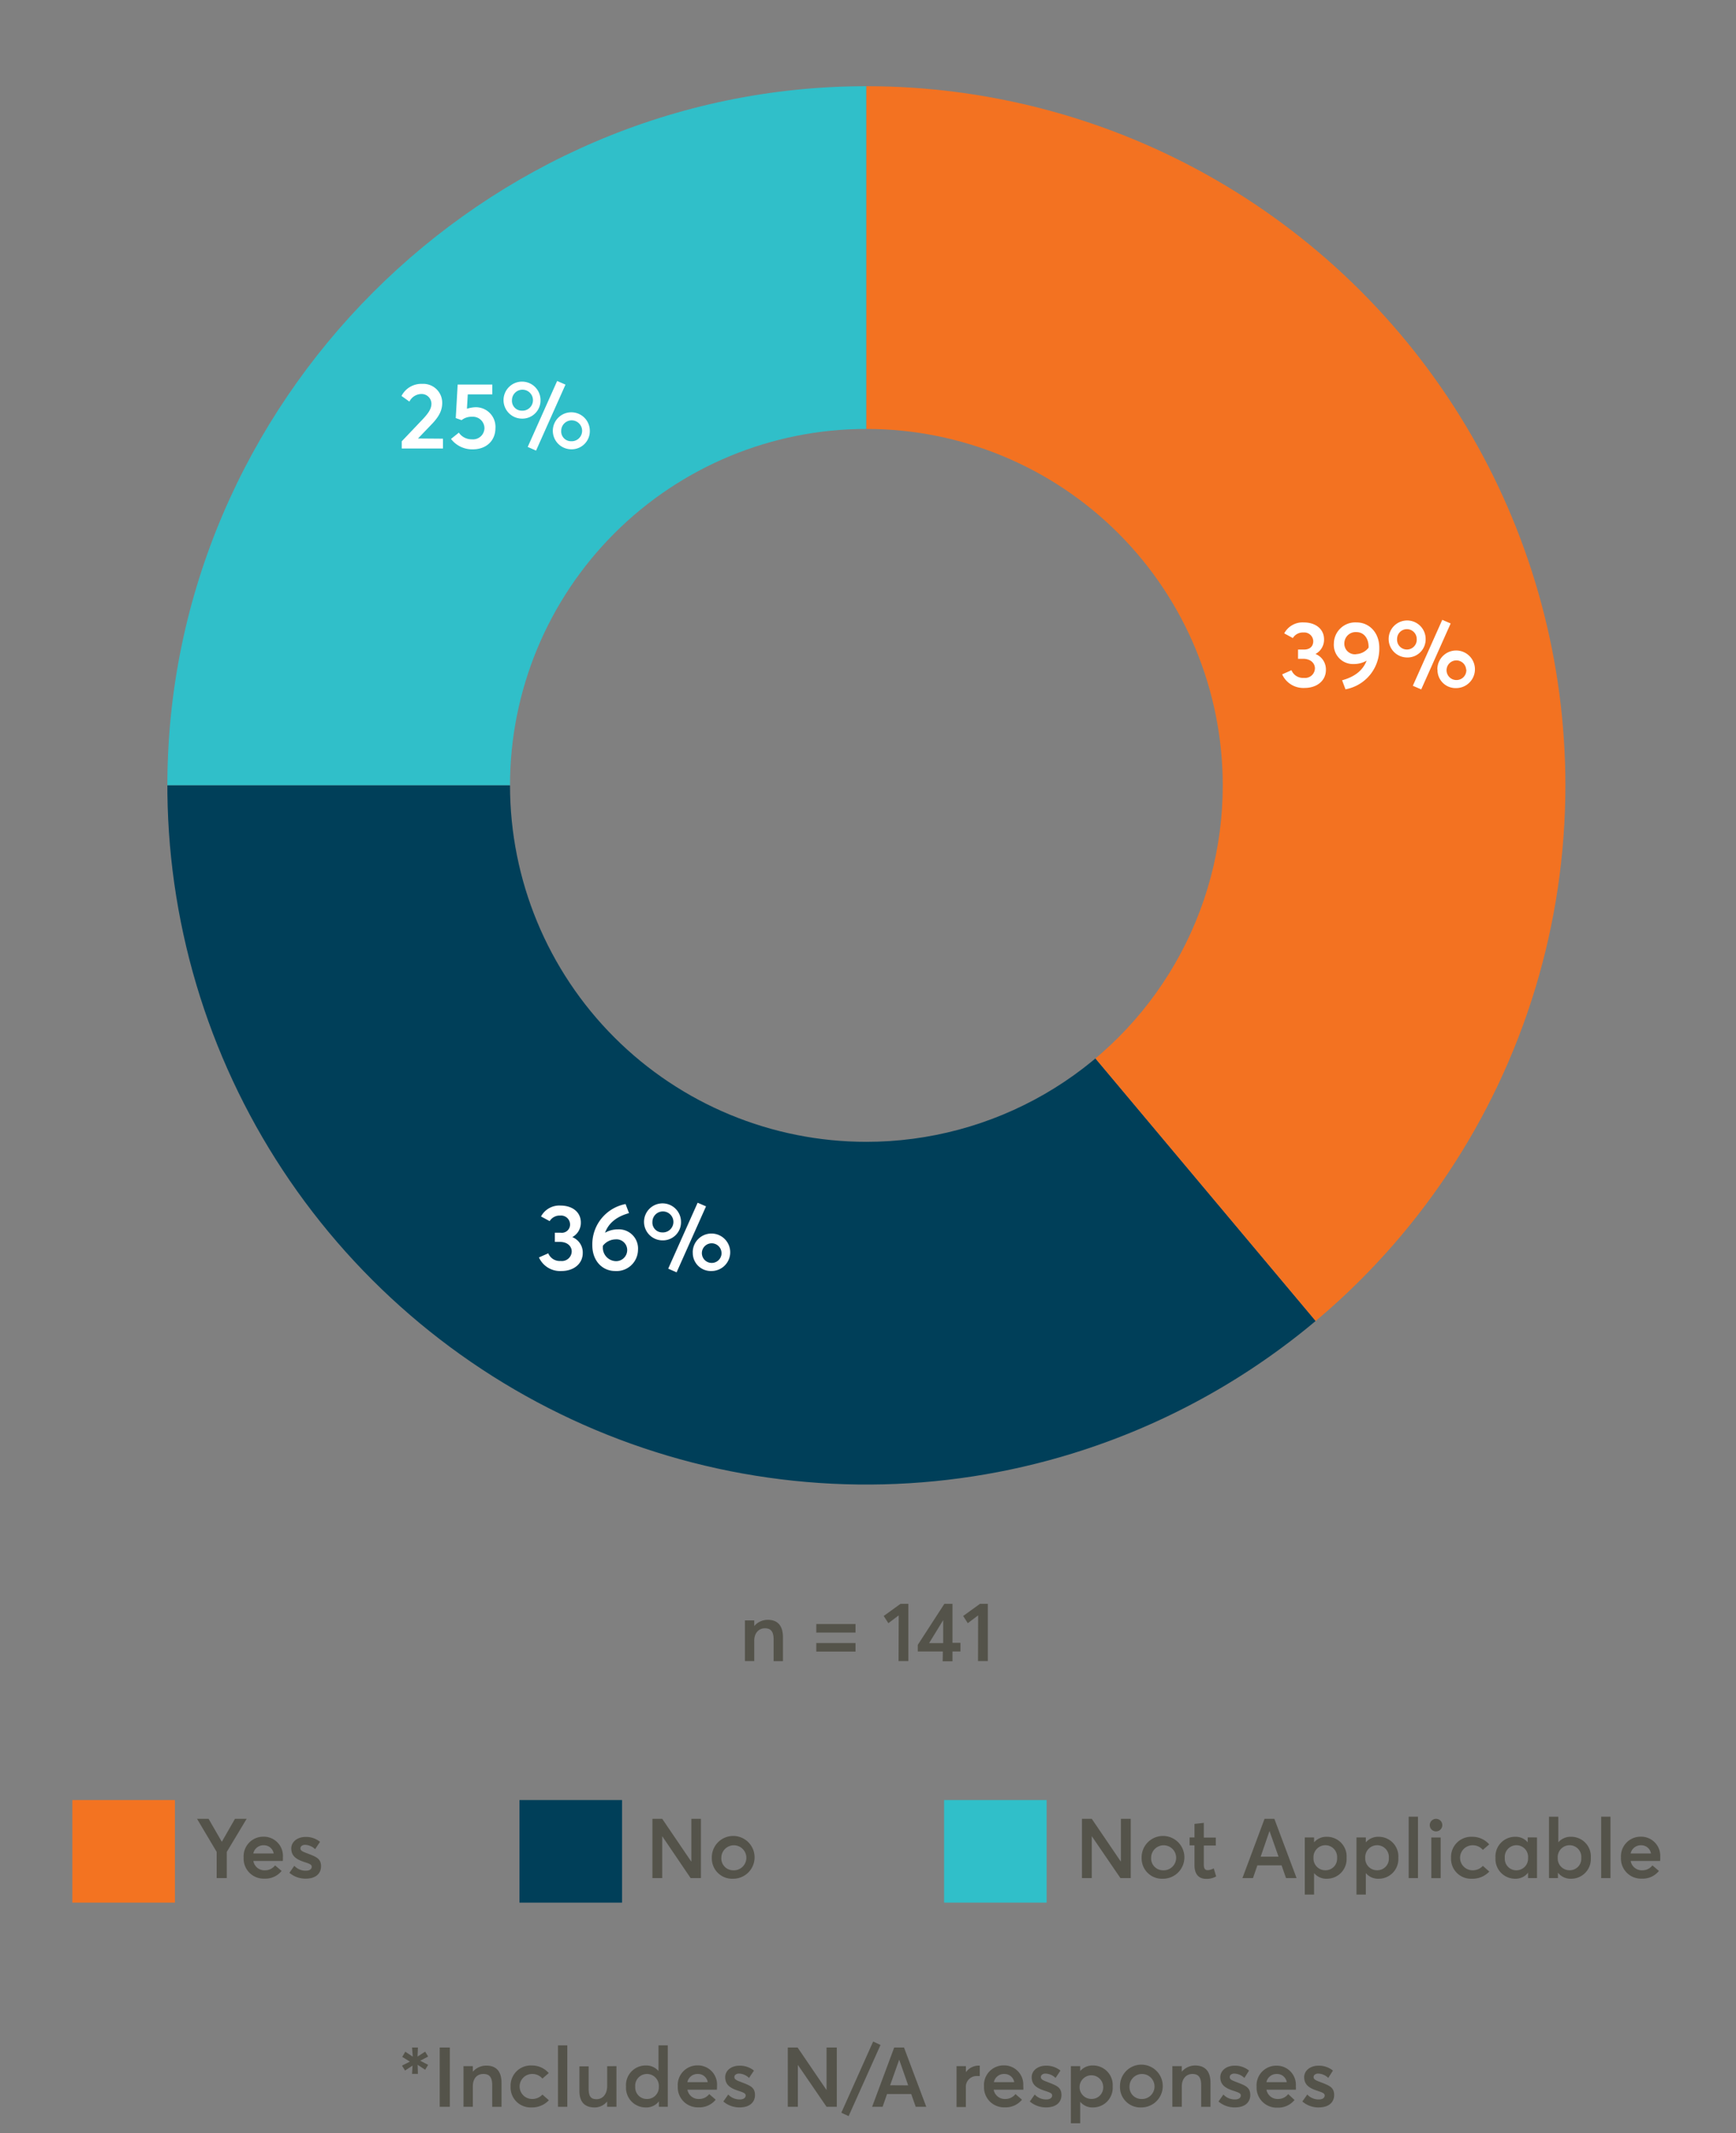
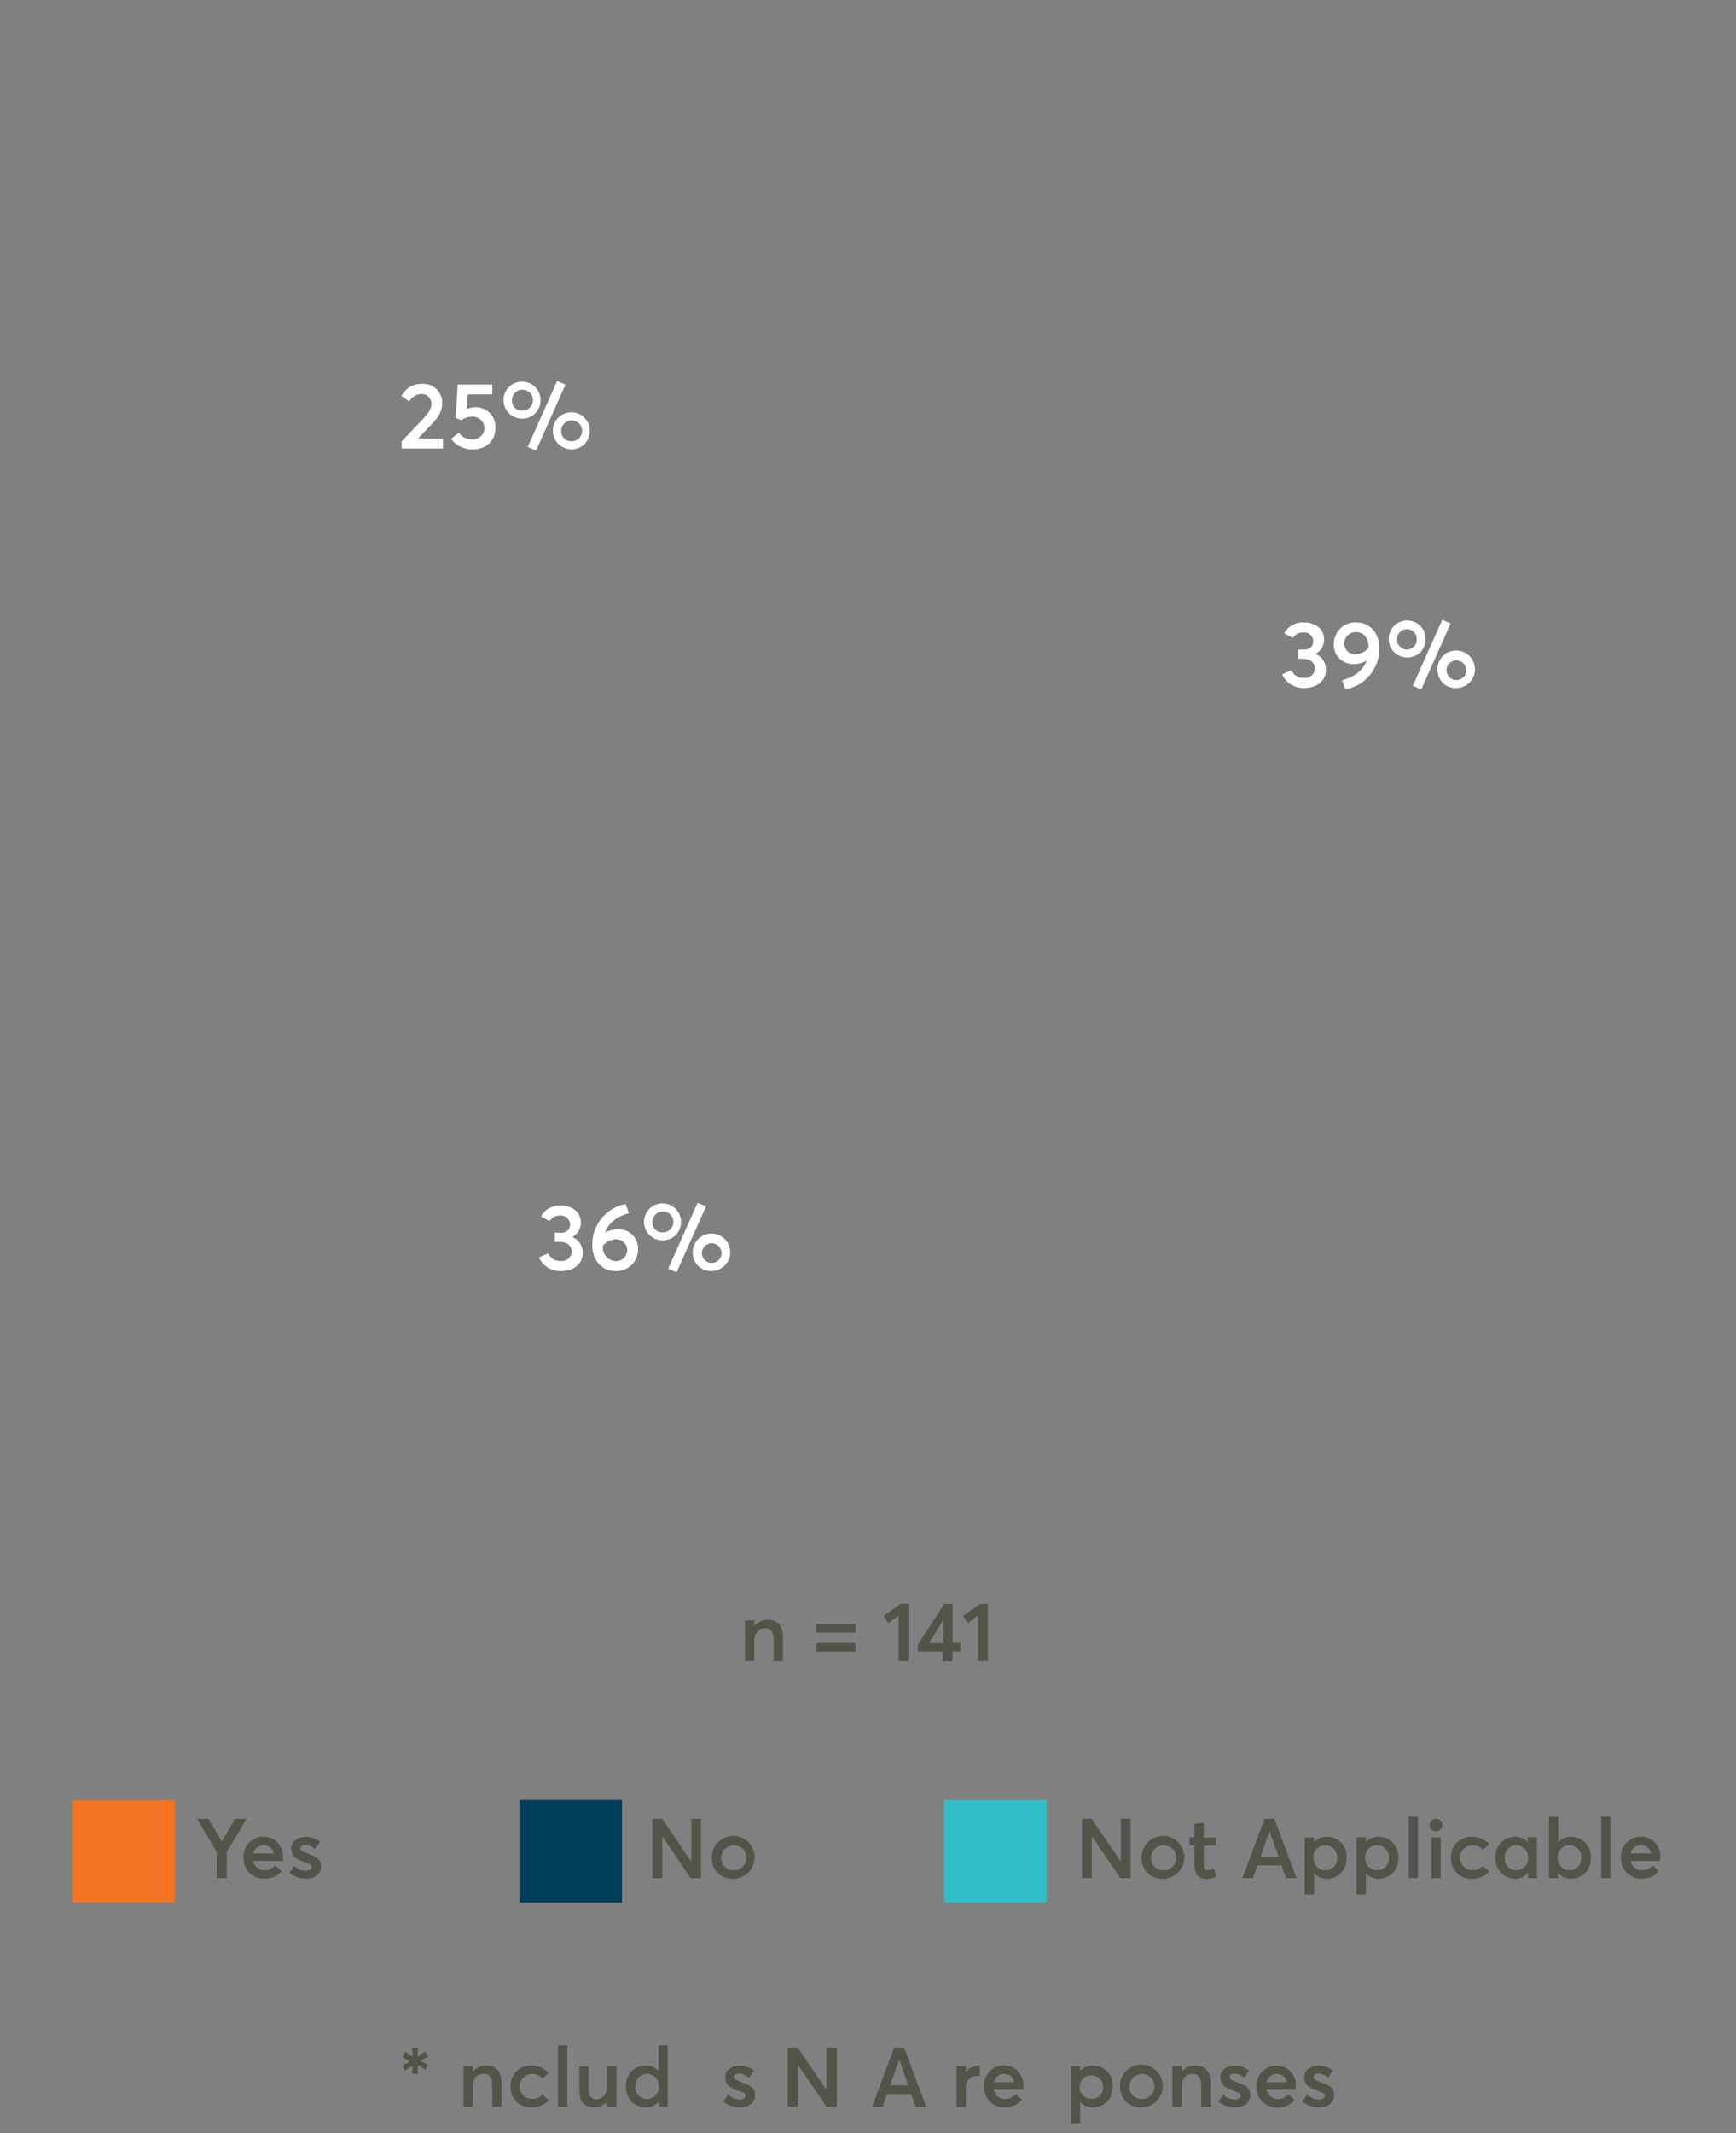
<svg xmlns="http://www.w3.org/2000/svg" id="Layer_1" data-name="Layer 1" viewBox="0 0 353.9 434.77">
  <rect x="0" y="0" width="353.9" height="434.77" fill="#808080" stroke="none" />
  <defs>
    <style>.cls-1{fill:none;}.cls-2{clip-path:url(#clip-path);}.cls-3{fill:#30bfc9;}.cls-4{fill:#003f59;}.cls-5{fill:#f37221;}.cls-6{fill:#fff;}.cls-7{fill:#54534a;}.cls-8{fill:#f37321;}</style>
    <clipPath id="clip-path">
-       <path class="cls-1" d="M176.62,17.57a142.5,142.5,0,1,0,142.5,142.5A142.5,142.5,0,0,0,176.62,17.57Zm0,215.15a72.65,72.65,0,1,1,72.65-72.65A72.65,72.65,0,0,1,176.62,232.72Z" />
-     </clipPath>
+       </clipPath>
  </defs>
  <g class="cls-2">
    <path class="cls-3" d="M176.62,160.07H34.12c0-78.07,64.43-142.5,142.5-142.5Z" />
    <path class="cls-4" d="M176.62,160.07l91.59,109.16A142.49,142.49,0,0,1,67.46,251.67c-22.57-26.89-33.34-56.5-33.34-91.6Z" />
    <path class="cls-5" d="M176.62,160.07V17.57a142.5,142.5,0,0,1,142.5,142.5c0,44.07-17.14,80.83-50.91,109.16Z" />
  </g>
  <path class="cls-6" d="M268.2,133.3a3.39,3.39,0,0,1,2.1,3.23c0,2.21-1.84,3.68-4.33,3.68a4.73,4.73,0,0,1-4.59-2.77l1.9-.84a2.52,2.52,0,0,0,2.54,1.56,2,2,0,0,0,2.24-1.94c0-1-.81-1.95-2.44-1.95h-1v-1.88h1.19c1.38,0,1.91-.8,1.91-1.72a1.83,1.83,0,0,0-2-1.76,2.38,2.38,0,0,0-2.16,1.13l-1.76-.95a4.24,4.24,0,0,1,4-2.23c2.3,0,4.12,1.26,4.12,3.47a3.3,3.3,0,0,1-1.73,2.95v0Z" />
  <path class="cls-6" d="M281.18,132a8.39,8.39,0,0,1-6.89,8.49l-.69-1.84c2.35-.65,4.16-1.84,5-4l0,0a5.19,5.19,0,0,1-2.63.69,3.91,3.91,0,0,1-4.05-4.19,4.36,4.36,0,0,1,4.64-4.29C279.13,126.86,281.18,128.93,281.18,132Zm-4.72,1.32A3.38,3.38,0,0,0,279,132v-.17c0-1.77-1-3-2.48-3a2.3,2.3,0,0,0-2.46,2.26A2.15,2.15,0,0,0,276.46,133.34Z" />
  <path class="cls-6" d="M286.81,134a3.77,3.77,0,1,1,3.82-3.78,3.69,3.69,0,0,1-3.82,3.78Zm0-1.62a2,2,0,0,0,2-2.15,2,2,0,1,0-4,0,2,2,0,0,0,2,2.15Zm1.21,7.39,6-13.44,1.71.74-6,13.44Zm5-3.3a3.83,3.83,0,1,1,3.82,3.77A3.68,3.68,0,0,1,293.05,136.43Zm5.87,0a2,2,0,1,0-2,2.13A2,2,0,0,0,298.92,136.44Z" />
  <path class="cls-6" d="M116.69,252.15a3.38,3.38,0,0,1,2.11,3.22c0,2.21-1.85,3.68-4.34,3.68a4.73,4.73,0,0,1-4.59-2.77l1.9-.84a2.52,2.52,0,0,0,2.54,1.56,2,2,0,0,0,2.24-1.94c0-1-.81-1.95-2.44-1.95h-1v-1.87h1.19a1.67,1.67,0,0,0,1.91-1.73,1.83,1.83,0,0,0-2-1.76,2.38,2.38,0,0,0-2.16,1.13l-1.76-.95a4.23,4.23,0,0,1,4-2.22c2.3,0,4.12,1.25,4.12,3.47a3.31,3.31,0,0,1-1.73,2.95v0Z" />
  <path class="cls-6" d="M130.06,254.77a4.37,4.37,0,0,1-4.65,4.28c-2.61,0-4.66-2.07-4.66-5.25a8.35,8.35,0,0,1,6.78-8.4l.7,1.85c-2.34.65-4.1,1.87-4.89,4h0a5.19,5.19,0,0,1,2.63-.69A3.9,3.9,0,0,1,130.06,254.77Zm-2.2,0a2.18,2.18,0,0,0-2.4-2.17,3.33,3.33,0,0,0-2.56,1.31v.18a2.75,2.75,0,0,0,2.65,2.95A2.26,2.26,0,0,0,127.86,254.74Z" />
  <path class="cls-6" d="M135,252.8a3.77,3.77,0,1,1,3.83-3.78A3.69,3.69,0,0,1,135,252.8Zm0-1.62a2.14,2.14,0,1,0-2-2.14,2,2,0,0,0,2,2.14Zm1.22,7.39,6-13.44,1.71.74-6,13.45Zm5-3.3a3.82,3.82,0,1,1,3.81,3.78A3.68,3.68,0,0,1,141.23,255.27Zm5.86,0a2,2,0,1,0-2,2.13A2,2,0,0,0,147.09,255.28Z" />
  <path class="cls-6" d="M90.3,89.41v2H81.9l0-1.47,4.2-4.41c1.06-1.12,1.85-2.11,1.85-3.23a2,2,0,0,0-2-2,2.78,2.78,0,0,0-2.49,1.55L81.85,80.7a4.53,4.53,0,0,1,4.23-2.46,3.85,3.85,0,0,1,4.07,3.84c0,1.44-.51,2.69-2.16,4.4l-2.78,2.89v0Z" />
  <path class="cls-6" d="M96.85,83A4,4,0,0,1,101,87.25c0,2.55-1.84,4.33-4.61,4.33a5.43,5.43,0,0,1-4.45-2.12l1.6-1.28a3.15,3.15,0,0,0,2.66,1.36,2.33,2.33,0,0,0,2.56-2.33,2.36,2.36,0,0,0-2.53-2.27,3.23,3.23,0,0,0-2.13.69l-1.19-.42.39-6.83h7.06v2h-5l-.17,2.93A6.38,6.38,0,0,1,96.85,83Z" />
  <path class="cls-6" d="M106.37,85.32a3.77,3.77,0,1,1,3.82-3.78,3.7,3.7,0,0,1-3.82,3.78Zm0-1.62a2.14,2.14,0,1,0-2-2.14,2,2,0,0,0,2,2.14Zm1.21,7.39,6-13.44,1.7.74-6,13.45Zm8.83.48a3.77,3.77,0,1,1,3.83-3.78,3.7,3.7,0,0,1-3.83,3.78Zm0-1.64a2.13,2.13,0,1,0-2-2.13,2,2,0,0,0,2,2.13Z" />
  <path class="cls-7" d="M159.61,333.67v4.89h-1.9v-4.4c0-1.75-.66-2.3-1.8-2.3s-2.15.9-2.15,2.53v4.16h-1.9v-8.29h1.9v1.14h0a3.64,3.64,0,0,1,2.78-1.26C158.38,330.14,159.61,331.18,159.61,333.67Z" />
  <path class="cls-7" d="M166.41,331h8v1.74h-8Zm0,3.87h8v1.74h-8Z" />
  <path class="cls-7" d="M183.21,329.24l-2.11,1.58-.95-1.46,3.43-2.48h1.6v11.67h-2Z" />
  <path class="cls-7" d="M192.21,336.59H187.1v-1.35l5.42-8.36h1.65v7.95h1.63v1.76h-1.63v2h-2Zm.07-1.71V330.2l-2.87,4.68Z" />
  <path class="cls-7" d="M199.4,329.24l-2.11,1.58-.94-1.46,3.43-2.48h1.6v11.67h-2Z" />
  <rect class="cls-8" x="14.75" y="366.87" width="20.91" height="20.91" />
  <rect class="cls-4" x="105.9" y="366.87" width="20.91" height="20.91" />
  <rect class="cls-3" x="192.46" y="366.87" width="20.91" height="20.91" />
  <path class="cls-7" d="M50.28,370.7l-4.05,6.74v5.34H44.17v-5.34l-4-6.74h2.35l2.7,4.68h0l2.68-4.68Z" />
  <path class="cls-7" d="M57.65,379.29h-6a2.28,2.28,0,0,0,2.36,1.9,2.59,2.59,0,0,0,2.07-1l1.33,1.13a4.26,4.26,0,0,1-3.5,1.57,4.08,4.08,0,0,1-4.24-4.28,4,4,0,0,1,4-4.27,3.91,3.91,0,0,1,4,4.18A6.32,6.32,0,0,1,57.65,379.29Zm-3.88-3.2a2.09,2.09,0,0,0-2.13,1.67h4.15a2,2,0,0,0-2-1.67Z" />
  <path class="cls-7" d="M59,381.7l1-1.43a3.12,3.12,0,0,0,2.39,1c.73,0,1.16-.33,1.16-.81s-.55-.64-1.64-1c-1.36-.47-2.53-1.09-2.53-2.72,0-1.35,1.23-2.35,2.92-2.35a4.47,4.47,0,0,1,2.94,1l-1,1.49a3.1,3.1,0,0,0-2.08-.88c-.37,0-.91.2-.91.71s.53.7,1.32,1c1.76.7,2.88,1,2.88,2.67,0,1.39-1,2.51-3.1,2.51A5,5,0,0,1,59,381.7Z" />
  <path class="cls-7" d="M142.89,370.7v12.08h-2.1L135,374.24h0v8.54h-2V370.7h2l5.89,8.67h.05V370.7Z" />
  <path class="cls-7" d="M145.11,378.65a4.36,4.36,0,1,1,4.36,4.26A4.15,4.15,0,0,1,145.11,378.65Zm4.36,2.54a2.55,2.55,0,1,0-2.42-2.54,2.42,2.42,0,0,0,2.42,2.54Z" />
  <path class="cls-7" d="M230.51,370.7v12.08h-2.1l-5.84-8.54h0v8.54h-2V370.7h2l5.89,8.67h.05V370.7Z" />
  <path class="cls-7" d="M232.73,378.65a4.36,4.36,0,1,1,4.36,4.26A4.15,4.15,0,0,1,232.73,378.65Zm4.36,2.54a2.55,2.55,0,1,0-2.42-2.54,2.42,2.42,0,0,0,2.42,2.54Z" />
  <path class="cls-7" d="M243.51,380.16v-4.05h-1v-1.62h1v-2.76l1.9-.21v3h2.44v1.62h-2.44V380c0,.85.26,1.16.79,1.16a2.89,2.89,0,0,0,1.23-.36l.5,1.64a3.9,3.9,0,0,1-2.11.49C244.39,382.91,243.51,382,243.51,380.16Z" />
  <path class="cls-7" d="M261.26,380.18h-4.93l-.9,2.6h-2.15l4.51-12.08h2l4.53,12.08h-2.15Zm-.62-1.77-1.84-5.23h0L257,378.41Z" />
  <path class="cls-7" d="M274.51,378.67a4,4,0,0,1-4,4.24,3.24,3.24,0,0,1-2.62-1.15h0v4.38h-1.9V374.49h1.9v1h0a3.31,3.31,0,0,1,2.63-1.13A4,4,0,0,1,274.51,378.67Zm-1.93,0a2.4,2.4,0,0,0-2.39-2.59,2.43,2.43,0,0,0-2.42,2.59,2.39,2.39,0,0,0,2.42,2.51A2.35,2.35,0,0,0,272.58,378.68Z" />
  <path class="cls-7" d="M285.06,378.67a4,4,0,0,1-4,4.24,3.24,3.24,0,0,1-2.62-1.15h0v4.38h-1.91V374.49h1.91v1h0a3.31,3.31,0,0,1,2.63-1.13A4,4,0,0,1,285.06,378.67Zm-1.93,0a2.4,2.4,0,0,0-2.39-2.59,2.43,2.43,0,0,0-2.42,2.59,2.39,2.39,0,0,0,2.42,2.51A2.35,2.35,0,0,0,283.13,378.68Z" />
  <path class="cls-7" d="M287.17,370.26h1.9v12.52h-1.9Z" />
  <path class="cls-7" d="M291.47,372a1.28,1.28,0,1,1,1.29,1.26A1.27,1.27,0,0,1,291.47,372Zm.32,2.5h1.9v8.29h-1.9Z" />
  <path class="cls-7" d="M295.81,378.65a4.11,4.11,0,0,1,4.29-4.29,4.54,4.54,0,0,1,3.49,1.55l-1.3,1.12a2.66,2.66,0,0,0-2.09-.94,2.55,2.55,0,0,0,0,5.1,2.82,2.82,0,0,0,2.1-.9l1.31,1.16a4.72,4.72,0,0,1-3.59,1.46A4.06,4.06,0,0,1,295.81,378.65Z" />
  <path class="cls-7" d="M313.33,374.49v8.29h-1.82v-1.11h0a3.19,3.19,0,0,1-2.64,1.24,4,4,0,0,1-4-4.24,4,4,0,0,1,4-4.31,3.22,3.22,0,0,1,2.57,1.12h0v-1Zm-1.82,4.19a2.38,2.38,0,1,0-4.74,0,2.34,2.34,0,0,0,2.38,2.51A2.38,2.38,0,0,0,311.51,378.68Z" />
  <path class="cls-7" d="M324.3,378.67a4,4,0,0,1-4,4.24,3.25,3.25,0,0,1-2.7-1.24h0v1.11h-1.82V370.26h1.9v5.22h0a3.32,3.32,0,0,1,2.63-1.12A4,4,0,0,1,324.3,378.67Zm-1.94,0a2.39,2.39,0,0,0-2.39-2.59,2.42,2.42,0,0,0-2.41,2.59,2.39,2.39,0,0,0,2.42,2.51A2.35,2.35,0,0,0,322.36,378.68Z" />
  <path class="cls-7" d="M326.41,370.26h1.9v12.52h-1.9Z" />
  <path class="cls-7" d="M338.43,379.29h-6a2.3,2.3,0,0,0,2.37,1.9,2.56,2.56,0,0,0,2.06-1l1.33,1.13a4.24,4.24,0,0,1-3.49,1.57,4.09,4.09,0,0,1-4.25-4.28,4,4,0,0,1,4-4.27,3.9,3.9,0,0,1,4,4.18A4.72,4.72,0,0,1,338.43,379.29Zm-3.87-3.2a2.11,2.11,0,0,0-2.14,1.67h4.15a2,2,0,0,0-2-1.67Z" />
  <path class="cls-7" d="M84.1,421l-1.53,1-.62-1,1.61-.82L82,419.22l.62-1.05,1.53,1L84,417.31h1.2l-.08,1.84,1.55-1,.61,1-1.62.85,1.62.84-.61,1-1.53-1,.06,1.84H84Z" />
-   <path class="cls-7" d="M89.64,417.31H91.7v12.08H89.64Z" />
  <path class="cls-7" d="M102.24,424.51v4.89h-1.9V425c0-1.75-.66-2.3-1.8-2.3-1.29,0-2.15.9-2.15,2.52v4.17h-1.9V421.1h1.9v1.14h0A3.61,3.61,0,0,1,99.19,421C101,421,102.24,422,102.24,424.51Z" />
  <path class="cls-7" d="M104.09,425.26a4.11,4.11,0,0,1,4.29-4.29,4.54,4.54,0,0,1,3.49,1.55l-1.3,1.12a2.66,2.66,0,0,0-2.09-.94,2.55,2.55,0,0,0,0,5.1,2.82,2.82,0,0,0,2.1-.9l1.31,1.16a4.71,4.71,0,0,1-3.58,1.46A4.07,4.07,0,0,1,104.09,425.26Z" />
  <path class="cls-7" d="M113.75,416.87h1.9v12.52h-1.9Z" />
  <path class="cls-7" d="M125.67,421.1v8.29h-1.9v-1.08h0a3.28,3.28,0,0,1-2.56,1.21c-1.82,0-3.09-.91-3.09-3.37v-5H120v4.53c0,1.66.5,2.16,1.64,2.16s2.14-.93,2.14-2.72v-4Z" />
  <path class="cls-7" d="M136.13,416.87v12.52h-1.81v-1.11h0a3.21,3.21,0,0,1-2.7,1.24,4,4,0,0,1-4-4.24,4,4,0,0,1,4-4.31,3.29,3.29,0,0,1,2.62,1.13h0v-5.23Zm-1.82,8.42a2.43,2.43,0,0,0-2.42-2.59,2.39,2.39,0,0,0-2.39,2.59,2.35,2.35,0,0,0,2.38,2.51A2.39,2.39,0,0,0,134.31,425.29Z" />
-   <path class="cls-7" d="M146.14,425.91h-6a2.3,2.3,0,0,0,2.37,1.89,2.59,2.59,0,0,0,2.07-1l1.32,1.14a4.25,4.25,0,0,1-3.49,1.56,4.08,4.08,0,0,1-4.24-4.28,4,4,0,0,1,4-4.27,3.91,3.91,0,0,1,4,4.18A6.52,6.52,0,0,1,146.14,425.91Zm-3.88-3.21a2.09,2.09,0,0,0-2.13,1.67h4.15a2,2,0,0,0-2-1.67Z" />
  <path class="cls-7" d="M147.46,428.31l1-1.42a3.14,3.14,0,0,0,2.39,1c.73,0,1.16-.33,1.16-.81s-.55-.64-1.64-1c-1.36-.47-2.53-1.09-2.53-2.72,0-1.35,1.22-2.35,2.92-2.35a4.53,4.53,0,0,1,2.94,1l-1,1.5a3.07,3.07,0,0,0-2.08-.89c-.38,0-.91.21-.91.71s.53.7,1.32,1c1.76.7,2.88,1,2.88,2.67,0,1.39-1,2.51-3.1,2.51A5,5,0,0,1,147.46,428.31Z" />
  <path class="cls-7" d="M170.59,417.31v12.08H168.5l-5.85-8.54h0v8.54h-2.05V417.31h2l5.9,8.67h0v-8.67Z" />
-   <path class="cls-7" d="M171.51,430.6,178,416.09l1.5.7L173,431.29Z" />
  <path class="cls-7" d="M185.76,426.79h-4.93l-.9,2.6h-2.14l4.5-12.08h2l4.54,12.08h-2.15Zm-.62-1.77-1.83-5.23h0L181.46,425Z" />
  <path class="cls-7" d="M199.73,421v2.12l-.57,0a2.2,2.2,0,0,0-2.26,2.39v3.93H195V421.1h1.91v1.24h0A3.18,3.18,0,0,1,199.5,421Z" />
  <path class="cls-7" d="M208.62,425.91h-6.05a2.3,2.3,0,0,0,2.37,1.89,2.59,2.59,0,0,0,2.07-1l1.33,1.14a4.28,4.28,0,0,1-3.5,1.56,4.08,4.08,0,0,1-4.24-4.28,4,4,0,0,1,4-4.27,3.91,3.91,0,0,1,4,4.18A6.52,6.52,0,0,1,208.62,425.91Zm-3.88-3.21a2.09,2.09,0,0,0-2.13,1.67h4.15a2,2,0,0,0-2-1.67Z" />
-   <path class="cls-7" d="M209.94,428.31l1-1.42a3.14,3.14,0,0,0,2.39,1c.73,0,1.16-.33,1.16-.81s-.55-.64-1.64-1c-1.36-.47-2.53-1.09-2.53-2.72,0-1.35,1.23-2.35,2.92-2.35a4.53,4.53,0,0,1,2.94,1l-1,1.5a3.07,3.07,0,0,0-2.08-.89c-.37,0-.91.21-.91.71s.53.7,1.32,1c1.76.7,2.88,1,2.88,2.67,0,1.39-1,2.51-3.1,2.51A5,5,0,0,1,209.94,428.31Z" />
  <path class="cls-7" d="M226.83,425.28a4,4,0,0,1-4,4.24,3.22,3.22,0,0,1-2.62-1.15h0v4.38h-1.9V421.1h1.9v1h0a3.31,3.31,0,0,1,2.63-1.13A4,4,0,0,1,226.83,425.28Zm-1.93,0a2.41,2.41,0,1,0-2.39,2.51A2.35,2.35,0,0,0,224.9,425.29Z" />
  <path class="cls-7" d="M228.32,425.26a4.36,4.36,0,1,1,4.36,4.26A4.15,4.15,0,0,1,228.32,425.26Zm4.36,2.54a2.55,2.55,0,1,0-2.42-2.54,2.42,2.42,0,0,0,2.42,2.54Z" />
  <path class="cls-7" d="M246.77,424.51v4.89h-1.9V425c0-1.75-.66-2.3-1.81-2.3s-2.14.9-2.14,2.52v4.17H239V421.1h1.91v1.14h0a3.61,3.61,0,0,1,2.78-1.27C245.54,421,246.77,422,246.77,424.51Z" />
  <path class="cls-7" d="M248.4,428.31l1-1.42a3.14,3.14,0,0,0,2.39,1c.73,0,1.16-.33,1.16-.81s-.56-.64-1.64-1c-1.37-.47-2.54-1.09-2.54-2.72,0-1.35,1.23-2.35,2.93-2.35a4.5,4.5,0,0,1,2.93,1l-.95,1.5a3.07,3.07,0,0,0-2.08-.89c-.38,0-.91.21-.91.71s.52.7,1.32,1c1.76.7,2.87,1,2.87,2.67,0,1.39-1,2.51-3.09,2.51A5,5,0,0,1,248.4,428.31Z" />
  <path class="cls-7" d="M264.18,425.91h-6a2.3,2.3,0,0,0,2.37,1.89,2.56,2.56,0,0,0,2.06-1L263.9,428a4.26,4.26,0,0,1-3.49,1.56,4.08,4.08,0,0,1-4.24-4.28,4,4,0,0,1,4-4.27,3.9,3.9,0,0,1,4,4.18A4.86,4.86,0,0,1,264.18,425.91Zm-3.87-3.21a2.11,2.11,0,0,0-2.14,1.67h4.15a2,2,0,0,0-2-1.67Z" />
  <path class="cls-7" d="M268.86,429.52a5,5,0,0,1-3.36-1.21l1-1.42a3.14,3.14,0,0,0,2.39,1c.73,0,1.16-.33,1.16-.81s-.56-.64-1.64-1c-1.36-.47-2.54-1.09-2.54-2.72,0-1.35,1.23-2.35,2.93-2.35a4.5,4.5,0,0,1,2.93,1l-.95,1.5a3.07,3.07,0,0,0-2.08-.89c-.38,0-.91.21-.91.71s.52.7,1.32,1c1.76.7,2.87,1,2.87,2.67,0,1.39-1,2.51-3.09,2.51Z" />
</svg>